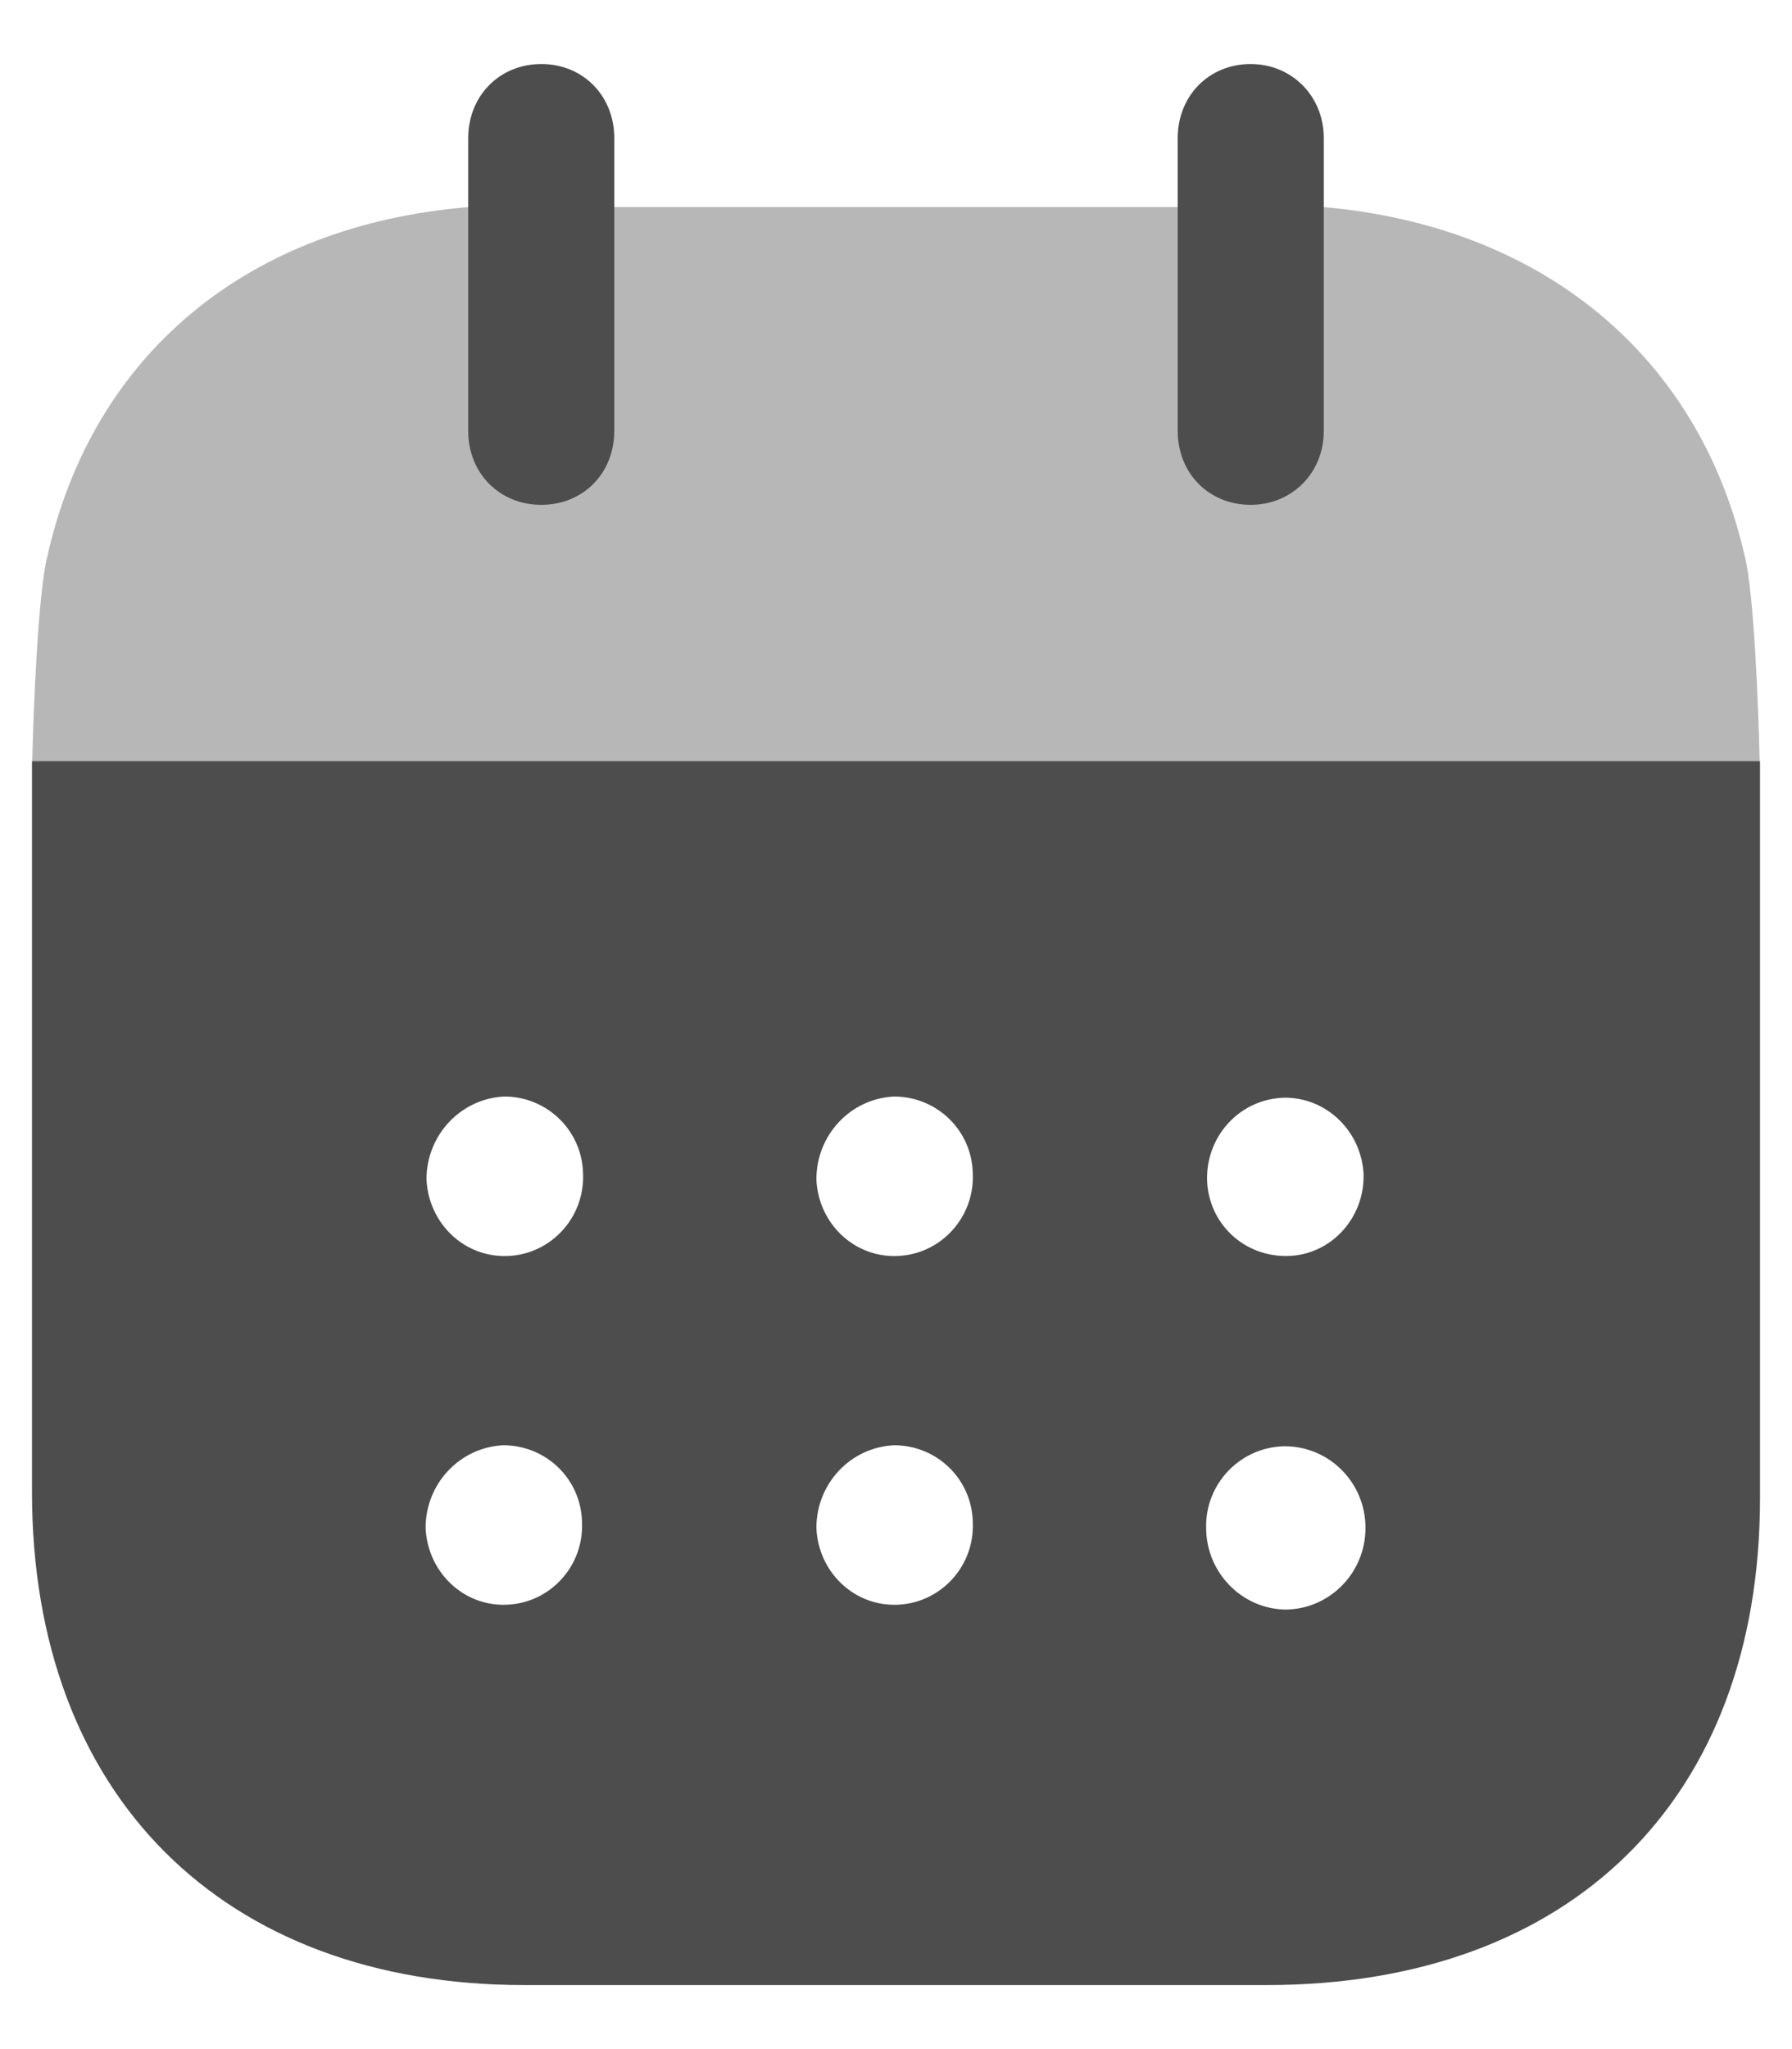
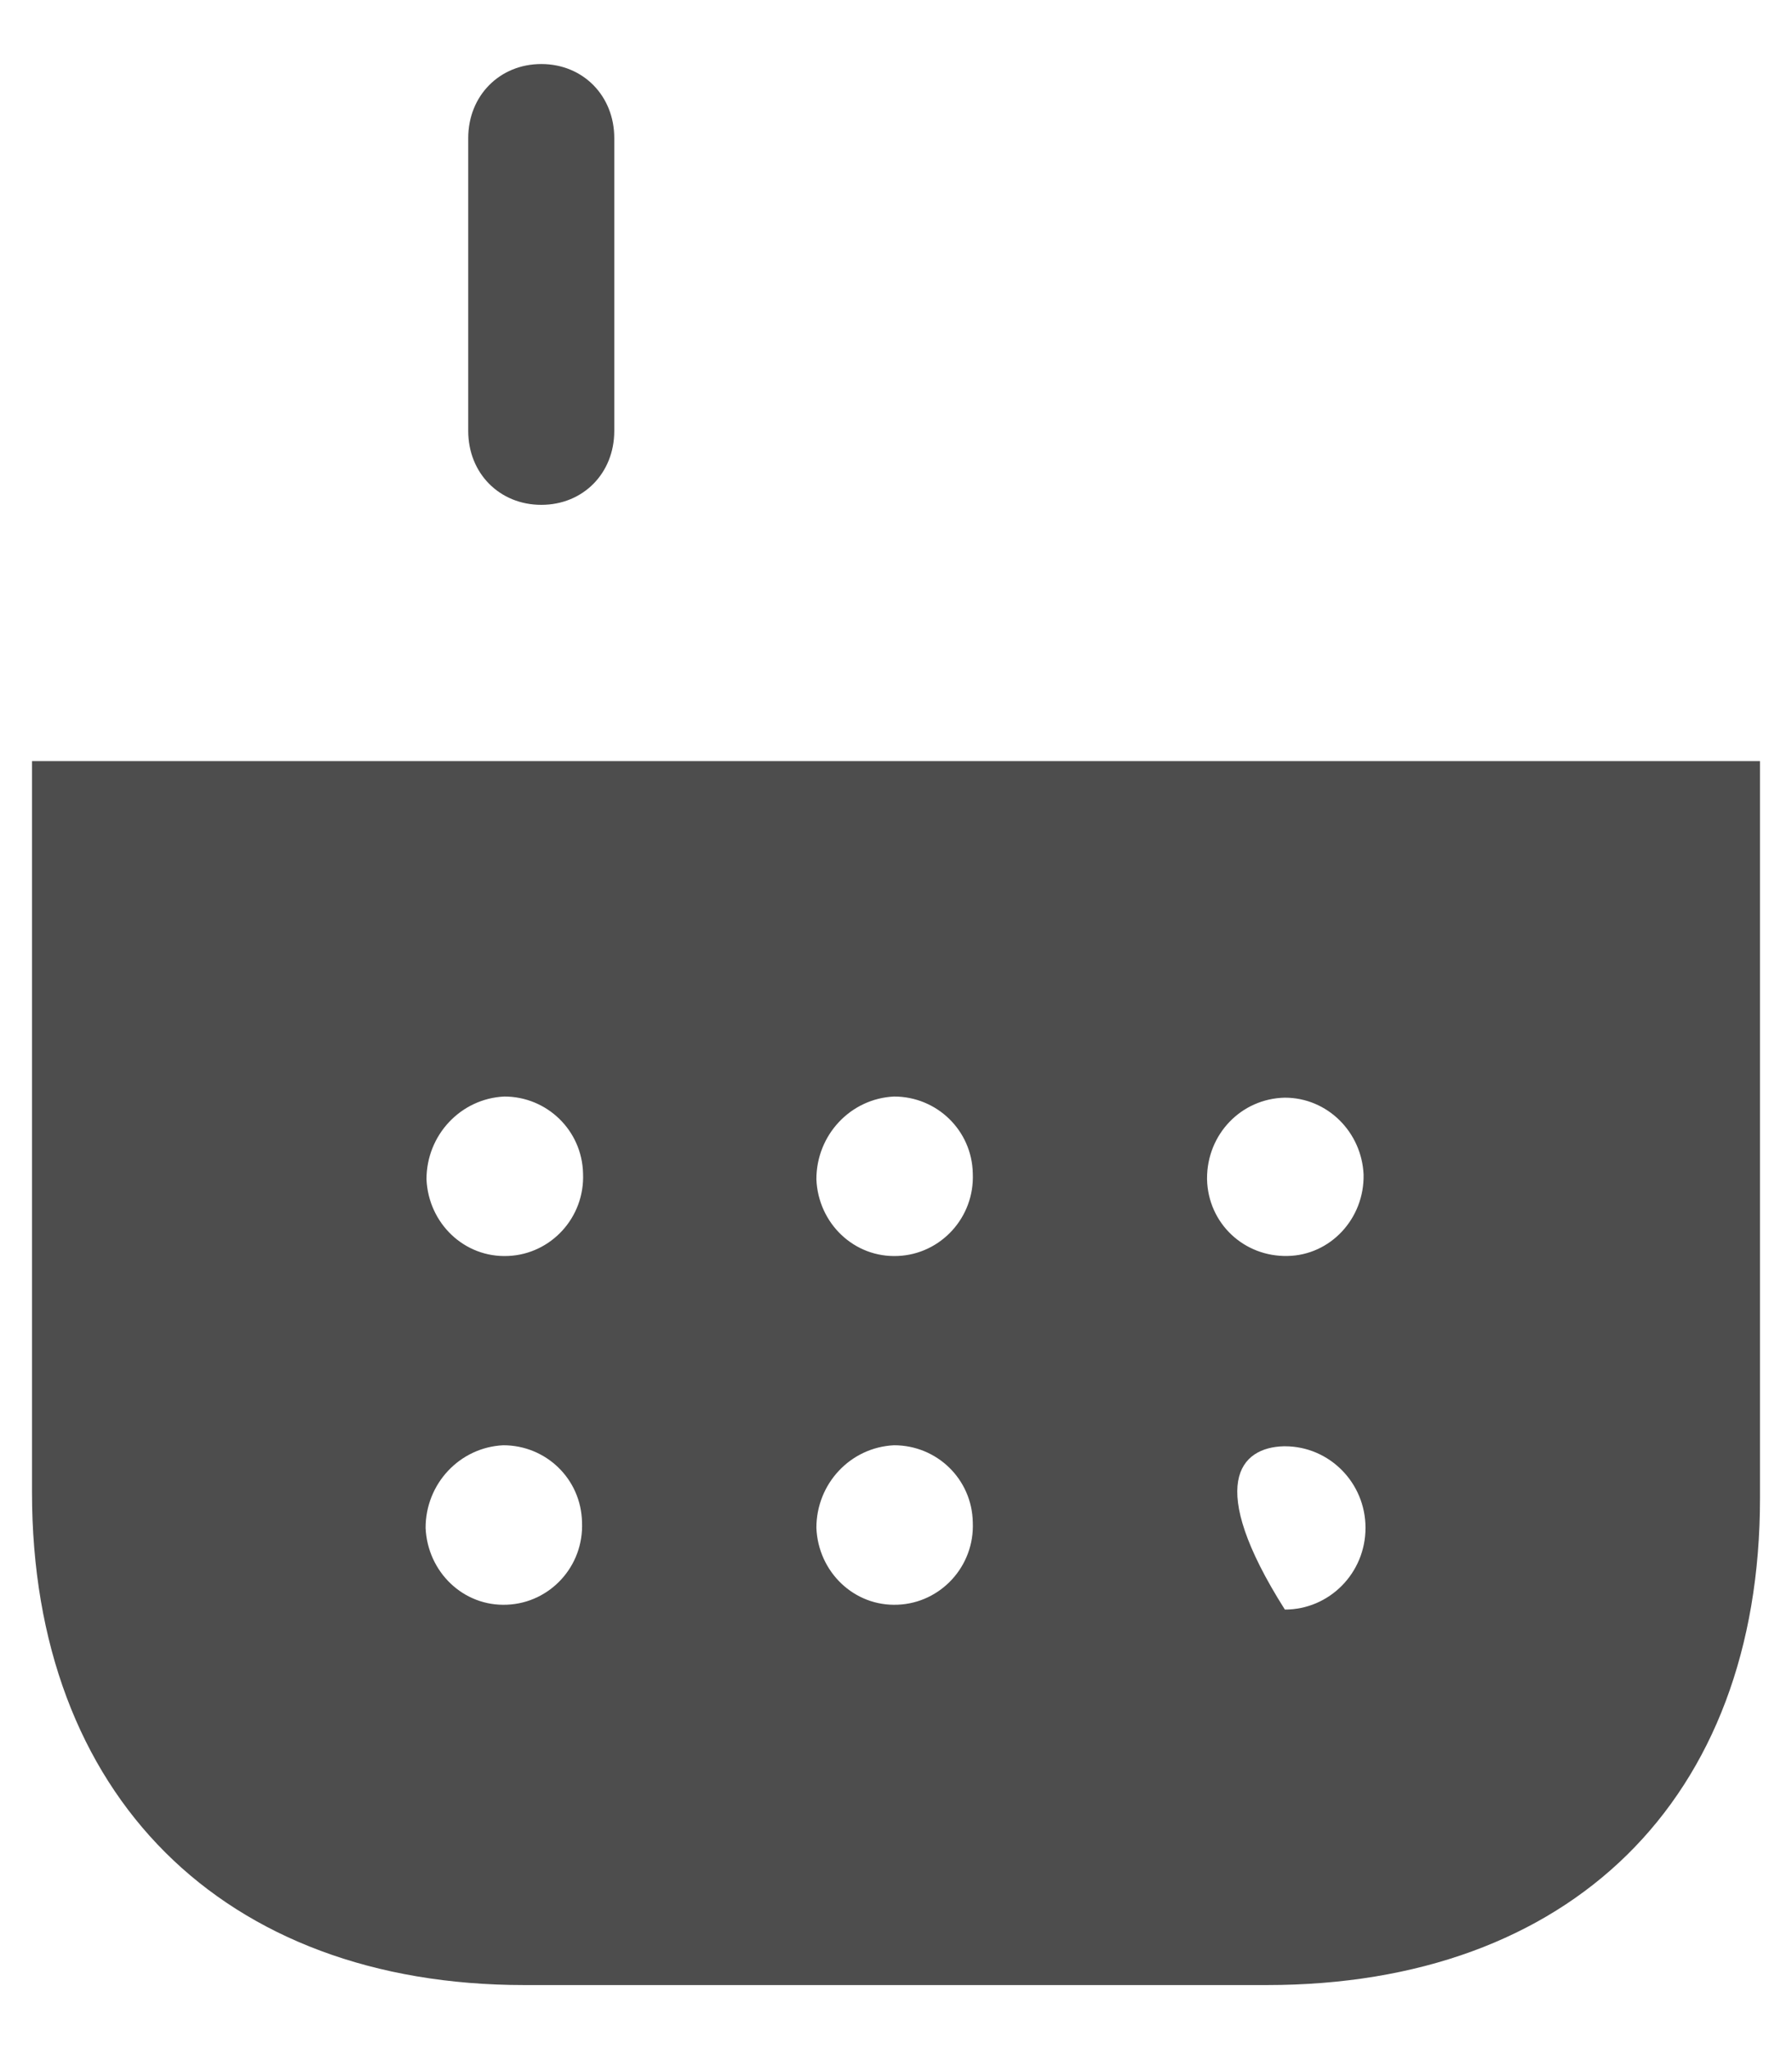
<svg xmlns="http://www.w3.org/2000/svg" width="14" height="16" viewBox="0 0 14 16" fill="none">
-   <path fill-rule="evenodd" clip-rule="evenodd" d="M0.25 11.652V5.943H13.75V11.698C13.75 14.053 12.268 15.5 9.897 15.5H4.096C1.747 15.5 0.25 14.023 0.25 11.652ZM3.97 9.807C3.629 9.823 3.347 9.553 3.332 9.208C3.332 8.863 3.599 8.578 3.94 8.562C4.273 8.562 4.547 8.826 4.555 9.162C4.57 9.508 4.303 9.793 3.97 9.807ZM7.015 9.807C6.674 9.823 6.392 9.553 6.378 9.208C6.378 8.863 6.644 8.578 6.985 8.562C7.319 8.562 7.593 8.826 7.6 9.162C7.615 9.508 7.348 9.793 7.015 9.807ZM10.038 12.568C9.697 12.56 9.423 12.275 9.423 11.93C9.415 11.585 9.69 11.301 10.03 11.293H10.038C10.386 11.293 10.668 11.578 10.668 11.93C10.668 12.283 10.386 12.568 10.038 12.568ZM6.378 11.93C6.392 12.275 6.674 12.546 7.015 12.53C7.348 12.516 7.615 12.231 7.6 11.886C7.593 11.548 7.319 11.285 6.985 11.285C6.644 11.301 6.378 11.585 6.378 11.93ZM3.325 11.93C3.34 12.275 3.621 12.546 3.962 12.53C4.296 12.516 4.562 12.231 4.547 11.886C4.54 11.548 4.266 11.285 3.932 11.285C3.592 11.301 3.325 11.585 3.325 11.93ZM9.43 9.201C9.43 8.856 9.697 8.578 10.038 8.571C10.371 8.571 10.638 8.84 10.653 9.171C10.66 9.516 10.393 9.801 10.06 9.807C9.719 9.815 9.438 9.553 9.43 9.208V9.201Z" fill="#4D4D4D" />
-   <path opacity="0.4" d="M0.252 5.943C0.262 5.502 0.299 4.629 0.369 4.347C0.724 2.766 1.932 1.761 3.659 1.617H10.342C12.053 1.768 13.276 2.78 13.632 4.347C13.701 4.621 13.738 5.502 13.747 5.943H0.252Z" fill="#4D4D4D" />
+   <path fill-rule="evenodd" clip-rule="evenodd" d="M0.25 11.652V5.943H13.75V11.698C13.75 14.053 12.268 15.5 9.897 15.5H4.096C1.747 15.5 0.25 14.023 0.25 11.652ZM3.97 9.807C3.629 9.823 3.347 9.553 3.332 9.208C3.332 8.863 3.599 8.578 3.94 8.562C4.273 8.562 4.547 8.826 4.555 9.162C4.57 9.508 4.303 9.793 3.97 9.807ZM7.015 9.807C6.674 9.823 6.392 9.553 6.378 9.208C6.378 8.863 6.644 8.578 6.985 8.562C7.319 8.562 7.593 8.826 7.6 9.162C7.615 9.508 7.348 9.793 7.015 9.807ZM10.038 12.568C9.415 11.585 9.69 11.301 10.03 11.293H10.038C10.386 11.293 10.668 11.578 10.668 11.93C10.668 12.283 10.386 12.568 10.038 12.568ZM6.378 11.93C6.392 12.275 6.674 12.546 7.015 12.53C7.348 12.516 7.615 12.231 7.6 11.886C7.593 11.548 7.319 11.285 6.985 11.285C6.644 11.301 6.378 11.585 6.378 11.93ZM3.325 11.93C3.34 12.275 3.621 12.546 3.962 12.53C4.296 12.516 4.562 12.231 4.547 11.886C4.54 11.548 4.266 11.285 3.932 11.285C3.592 11.301 3.325 11.585 3.325 11.93ZM9.43 9.201C9.43 8.856 9.697 8.578 10.038 8.571C10.371 8.571 10.638 8.84 10.653 9.171C10.66 9.516 10.393 9.801 10.06 9.807C9.719 9.815 9.438 9.553 9.43 9.208V9.201Z" fill="#4D4D4D" />
  <path d="M4.229 3.942C4.555 3.942 4.799 3.696 4.799 3.365V1.078C4.799 0.748 4.555 0.5 4.229 0.5C3.903 0.5 3.658 0.748 3.658 1.078V3.365C3.658 3.696 3.903 3.942 4.229 3.942Z" fill="#4D4D4D" />
-   <path d="M9.771 3.942C10.09 3.942 10.342 3.696 10.342 3.365V1.078C10.342 0.748 10.09 0.5 9.771 0.5C9.445 0.5 9.201 0.748 9.201 1.078V3.365C9.201 3.696 9.445 3.942 9.771 3.942Z" fill="#4D4D4D" />
</svg>